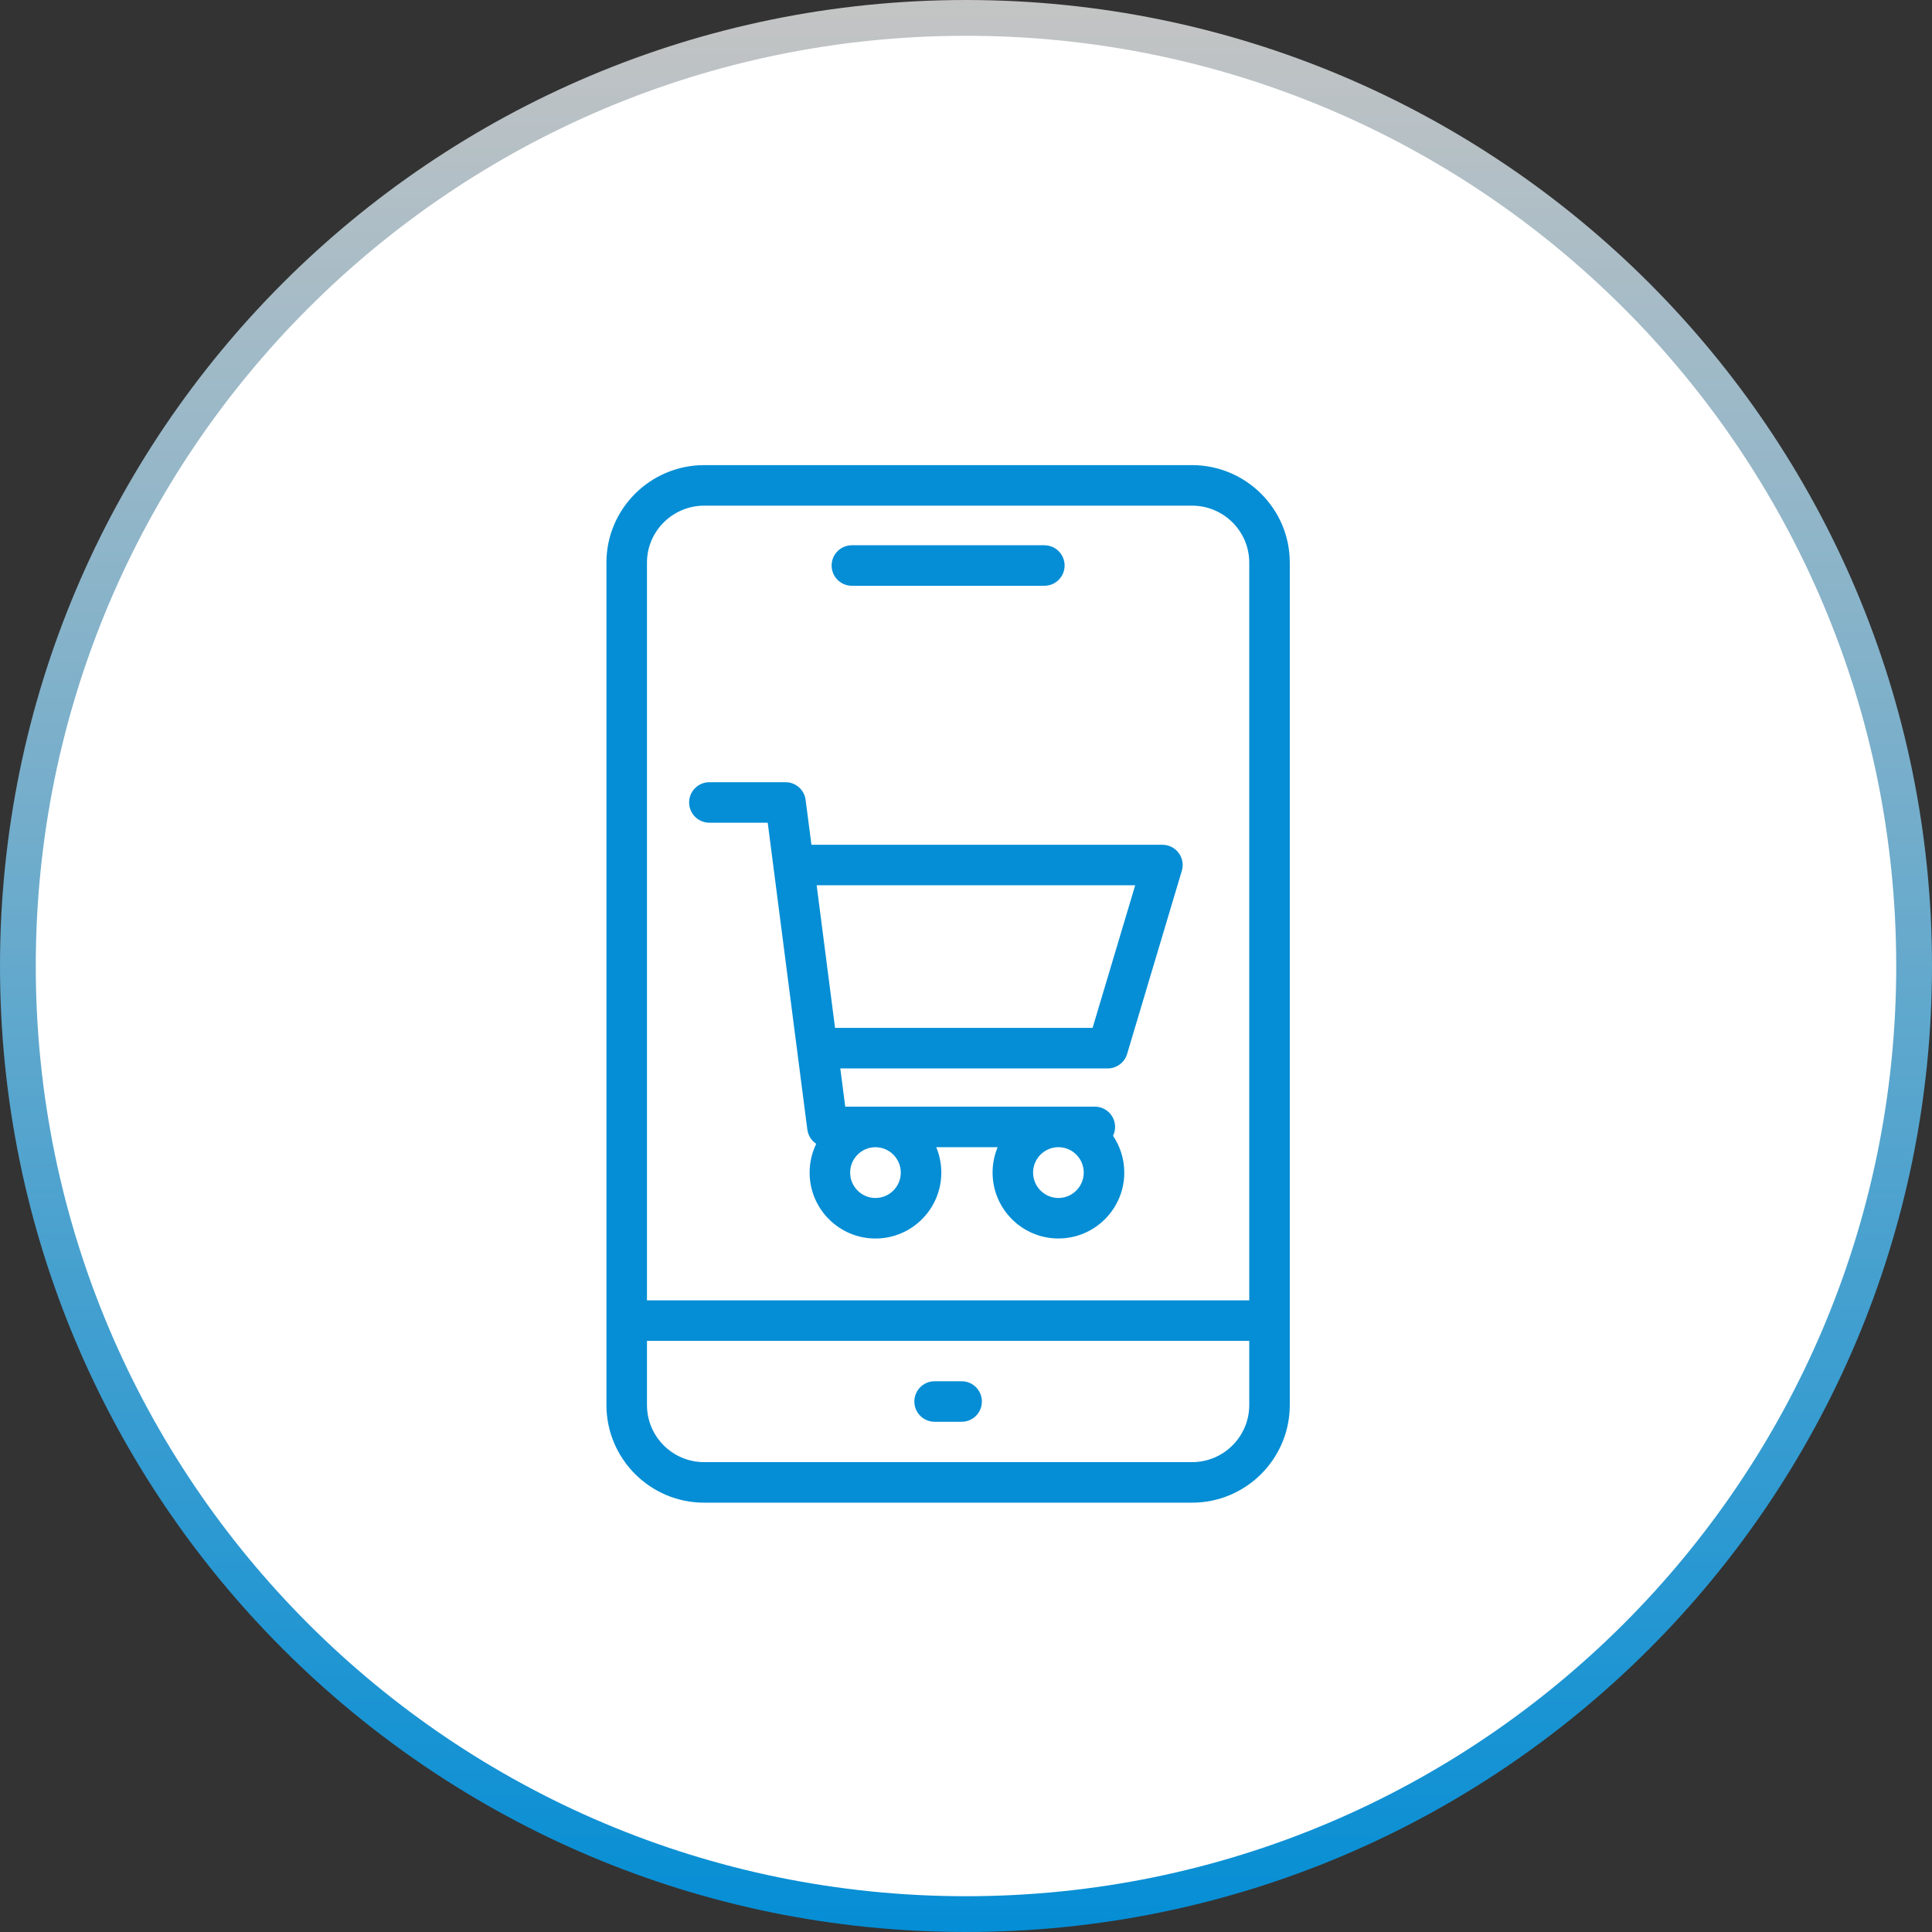
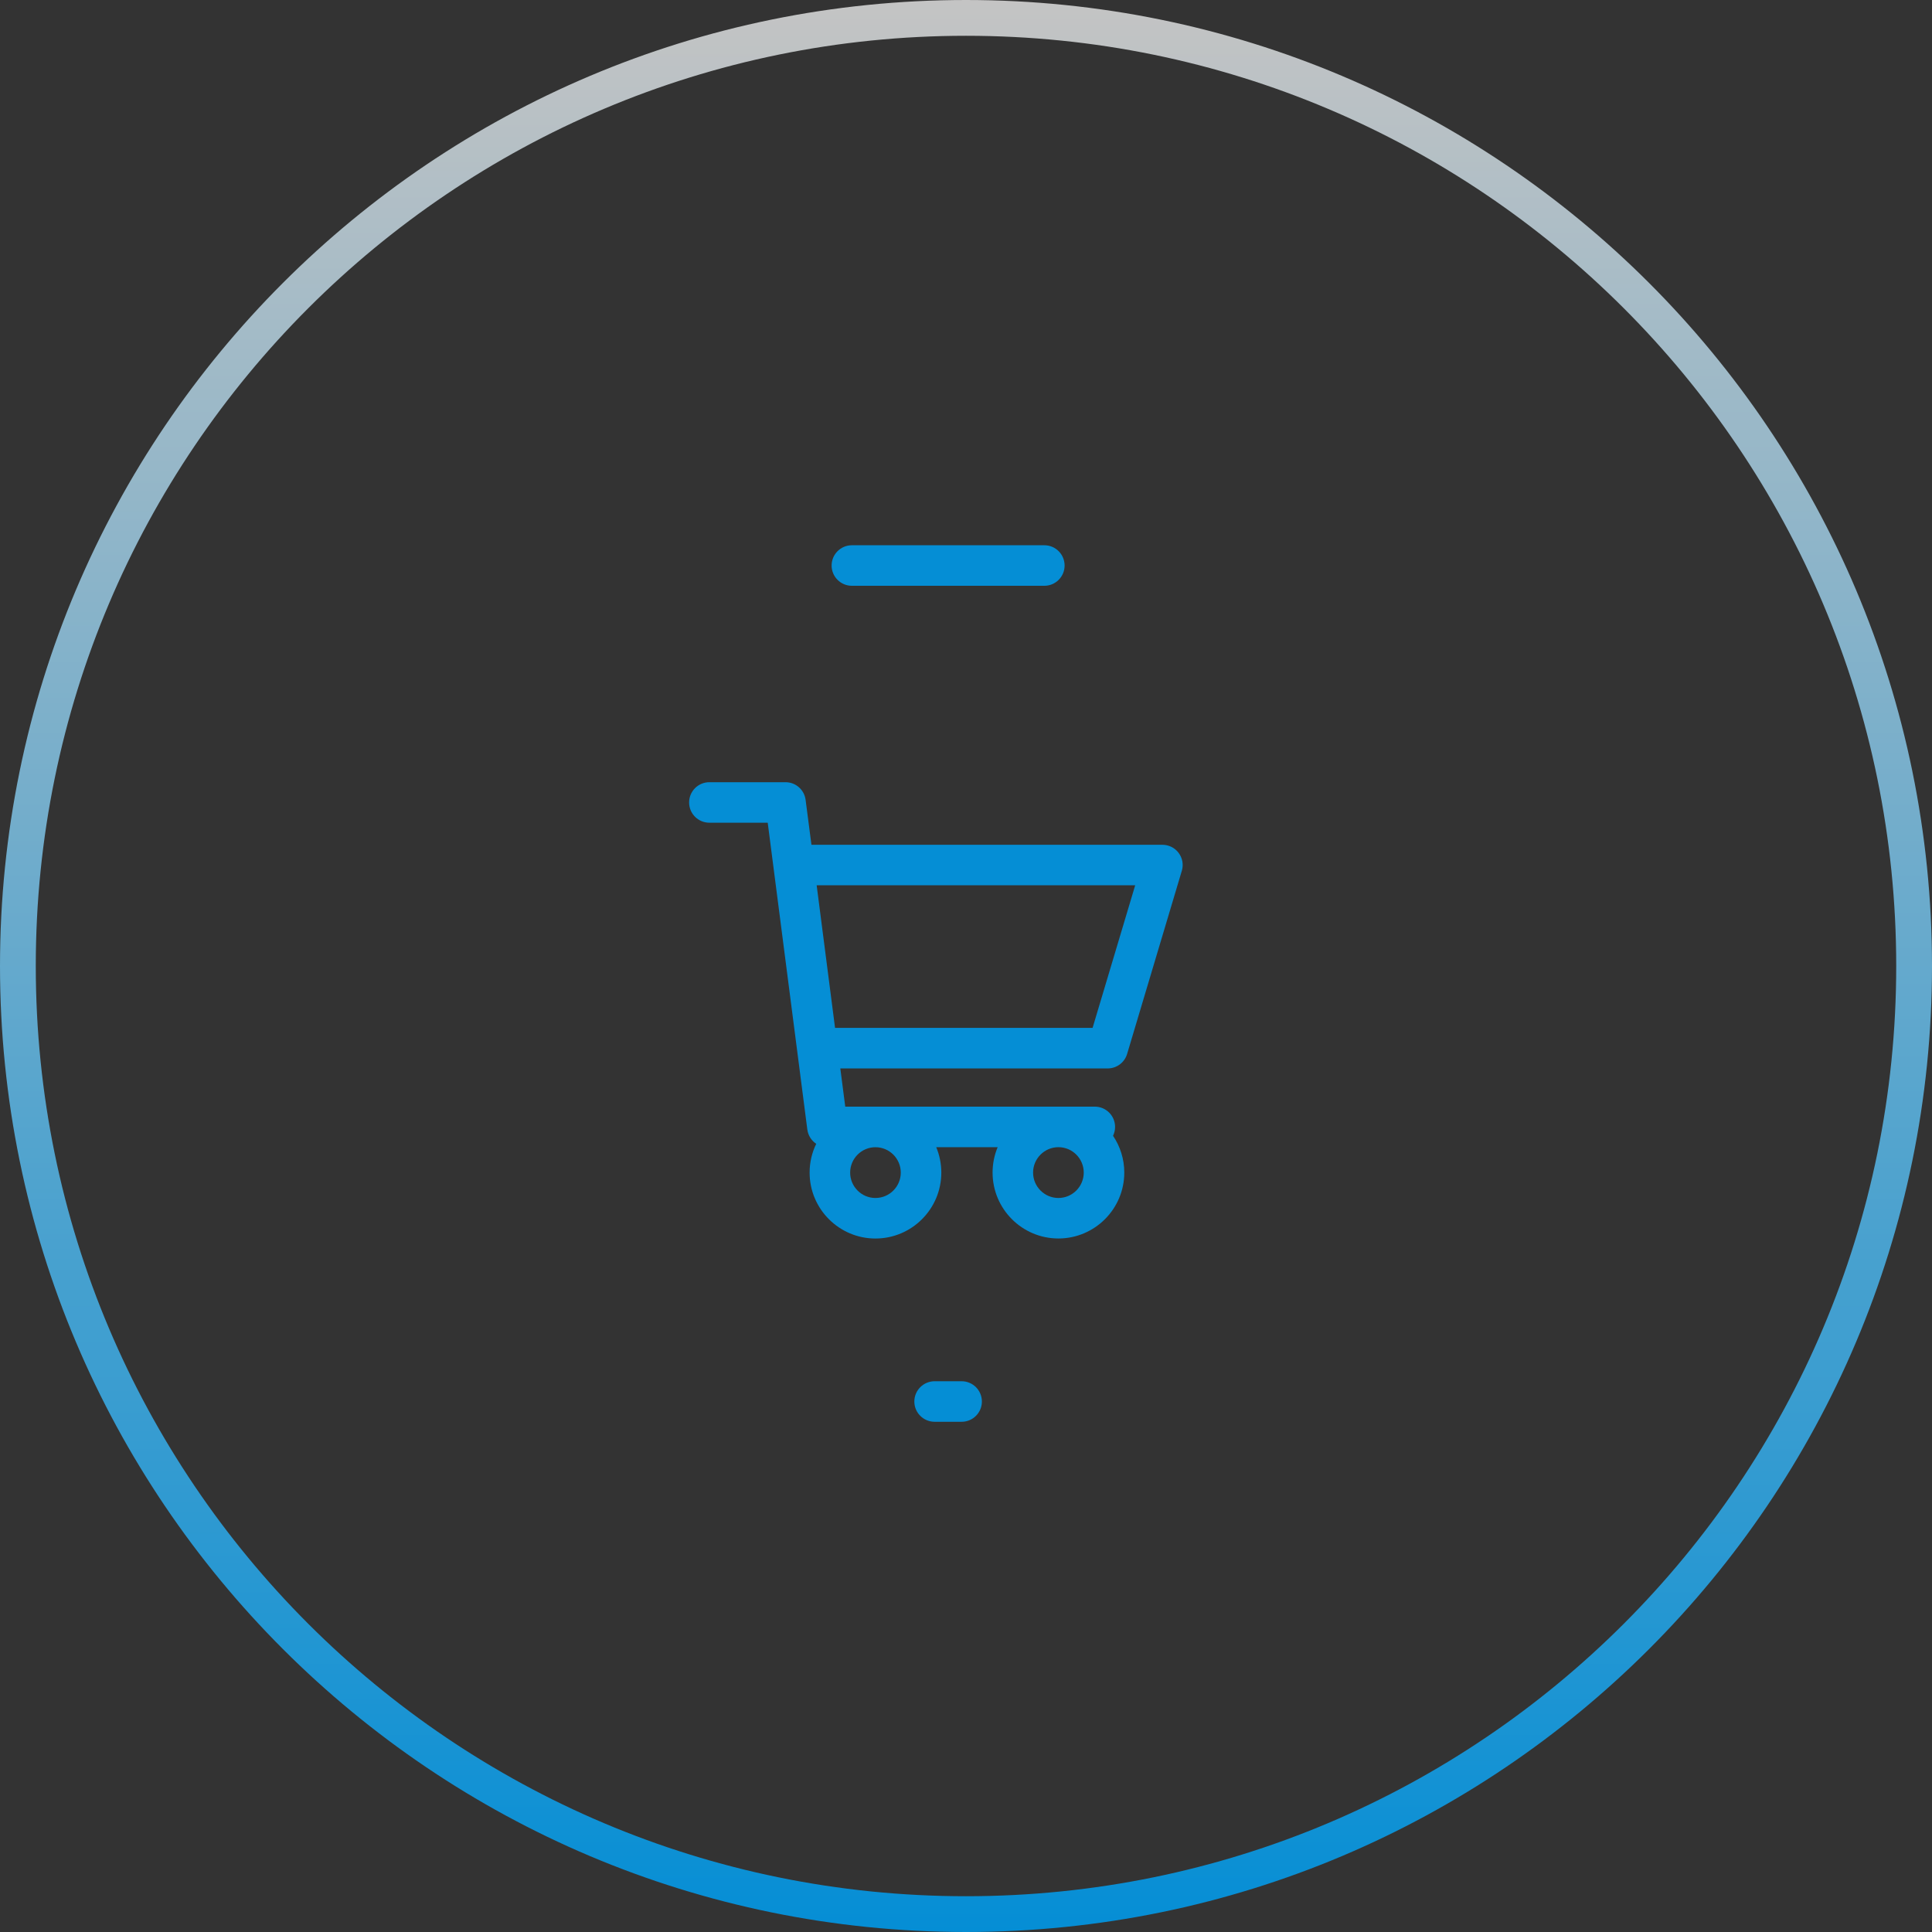
<svg xmlns="http://www.w3.org/2000/svg" width="54" height="54" viewBox="0 0 54 54" fill="none">
  <rect x="0" y="0" width="54" height="54" fill="#333333" stroke="none" />
-   <path d="M53.5 27C53.5 41.636 41.636 53.5 27 53.5C12.364 53.5 0.5 41.636 0.5 27C0.5 12.364 12.364 0.5 27 0.5C41.636 0.5 53.5 12.364 53.5 27Z" fill="white" />
  <path d="M53.5 27C53.5 41.636 41.636 53.5 27 53.5C12.364 53.5 0.5 41.636 0.5 27C0.5 12.364 12.364 0.5 27 0.5C41.636 0.5 53.5 12.364 53.5 27Z" stroke="url(#paint0_linear)" style="mix-blend-mode:darken" />
  <path d="M32.489 23.612H22.68L22.517 22.357C22.481 22.074 22.241 21.863 21.956 21.863H19.827C19.514 21.863 19.261 22.116 19.261 22.429C19.261 22.742 19.514 22.995 19.827 22.995H21.458L22.565 31.57C22.587 31.739 22.681 31.882 22.814 31.97C22.695 32.213 22.629 32.486 22.629 32.775C22.629 33.791 23.454 34.617 24.469 34.617C25.484 34.617 26.31 33.791 26.31 32.775C26.31 32.523 26.259 32.283 26.168 32.064H27.885C27.793 32.283 27.743 32.523 27.743 32.774C27.743 33.79 28.568 34.616 29.583 34.616C30.598 34.616 31.424 33.79 31.424 32.774C31.424 32.394 31.308 32.04 31.11 31.746C31.146 31.671 31.167 31.587 31.167 31.498C31.167 31.185 30.913 30.931 30.601 30.931H23.625L23.487 29.863H30.96C31.21 29.863 31.431 29.699 31.503 29.459L33.032 24.34C33.084 24.169 33.051 23.983 32.944 23.84C32.837 23.696 32.669 23.612 32.489 23.612V23.612ZM24.469 33.484C24.079 33.484 23.762 33.166 23.762 32.775C23.762 32.383 24.079 32.065 24.469 32.065C24.86 32.065 25.177 32.383 25.177 32.775C25.177 33.166 24.86 33.484 24.469 33.484ZM29.583 33.484C29.193 33.484 28.875 33.165 28.875 32.774C28.875 32.383 29.193 32.064 29.583 32.064C29.974 32.064 30.291 32.383 30.291 32.774C30.291 33.165 29.973 33.484 29.583 33.484ZM30.538 28.73H23.34L22.826 24.744H31.729L30.538 28.73Z" fill="#058ED5" />
-   <path d="M33.315 13H19.685C18.177 13 16.95 14.222 16.95 15.725V39.27C16.95 40.776 18.175 42 19.68 42H33.32C34.825 42 36.05 40.776 36.05 39.27V15.725C36.05 14.222 34.823 13 33.315 13V13ZM18.083 15.725C18.083 14.847 18.802 14.133 19.685 14.133H33.315C34.199 14.133 34.917 14.847 34.917 15.725V36.346H18.083V15.725ZM34.917 39.27C34.917 40.151 34.201 40.867 33.32 40.867H19.68C18.799 40.867 18.083 40.151 18.083 39.27V37.478H34.917V39.27Z" fill="#058ED5" />
  <path d="M26.123 39.739H26.878C27.191 39.739 27.444 39.486 27.444 39.173C27.444 38.86 27.191 38.606 26.878 38.606H26.123C25.81 38.606 25.556 38.86 25.556 39.173C25.556 39.486 25.81 39.739 26.123 39.739Z" fill="#058ED5" />
  <path d="M23.81 16.373H29.19C29.503 16.373 29.756 16.119 29.756 15.807C29.756 15.494 29.503 15.24 29.19 15.24H23.81C23.497 15.24 23.244 15.494 23.244 15.807C23.244 16.119 23.497 16.373 23.81 16.373V16.373Z" fill="#058ED5" />
  <defs>
    <linearGradient id="paint0_linear" x1="27" y1="0" x2="27" y2="54" gradientUnits="userSpaceOnUse">
      <stop stop-color="#C4C4C4" />
      <stop offset="1" stop-color="#058ED5" />
    </linearGradient>
  </defs>
</svg>